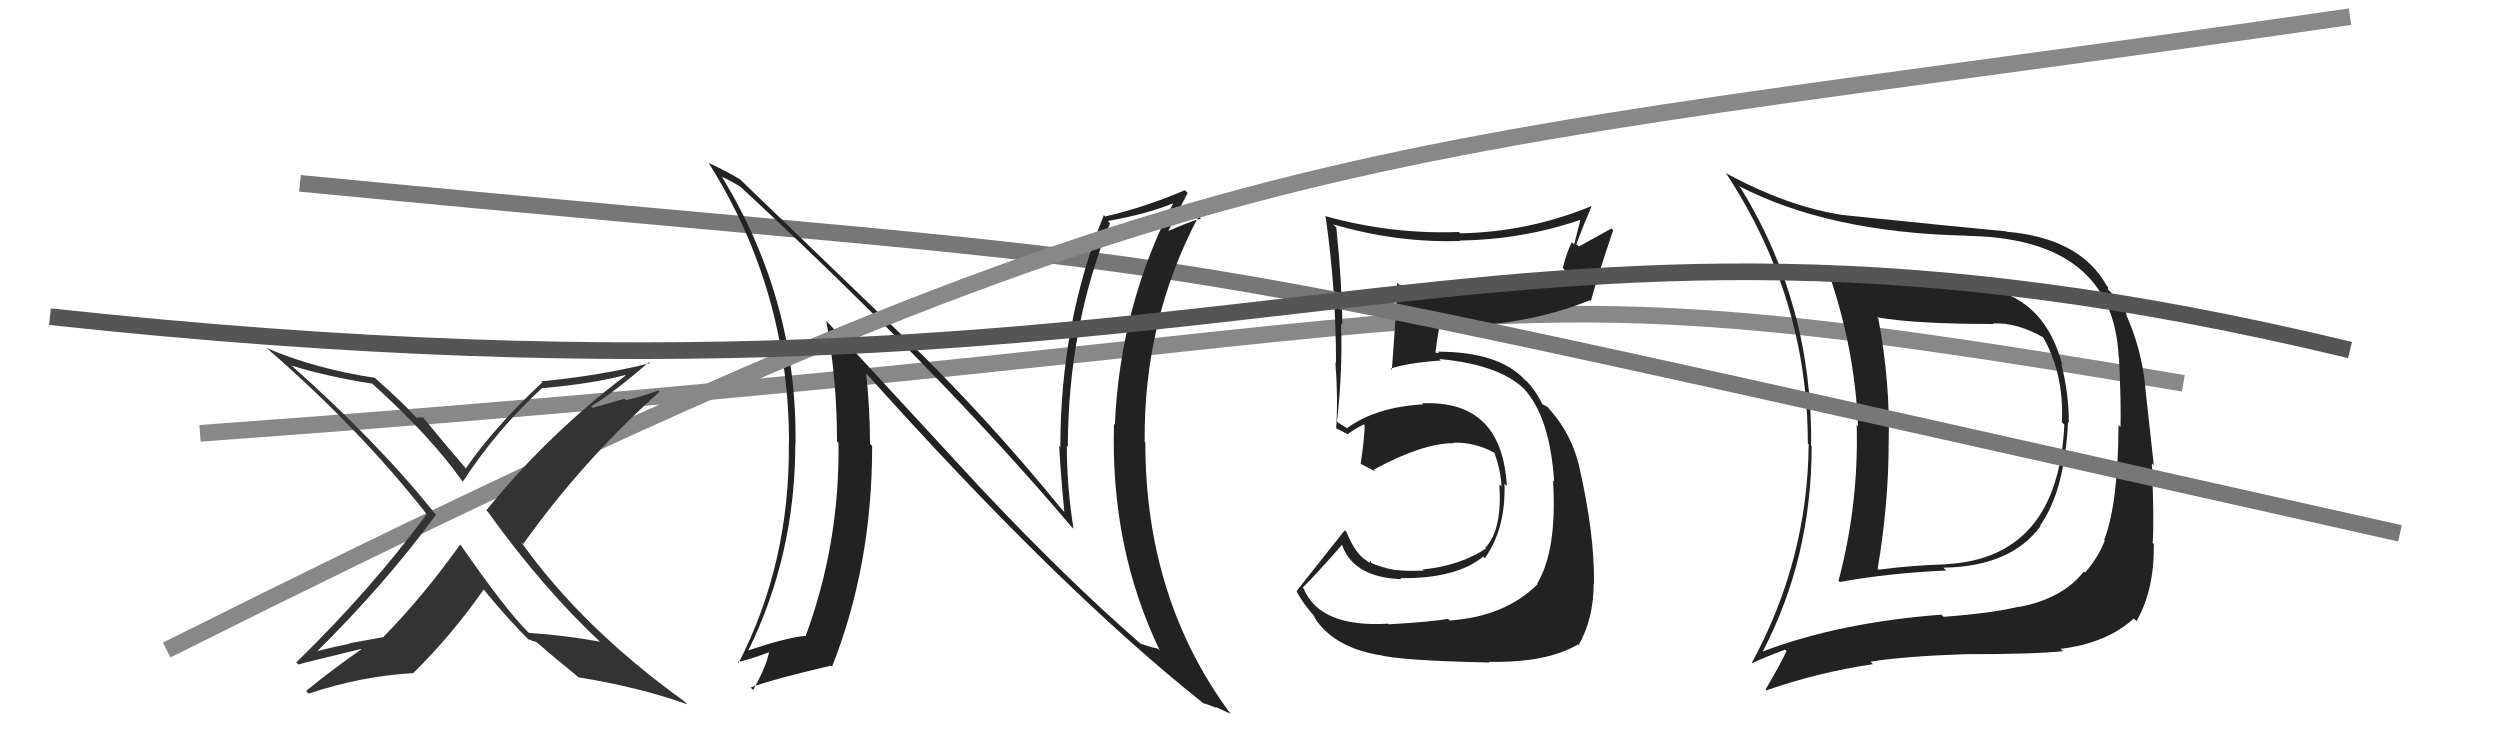
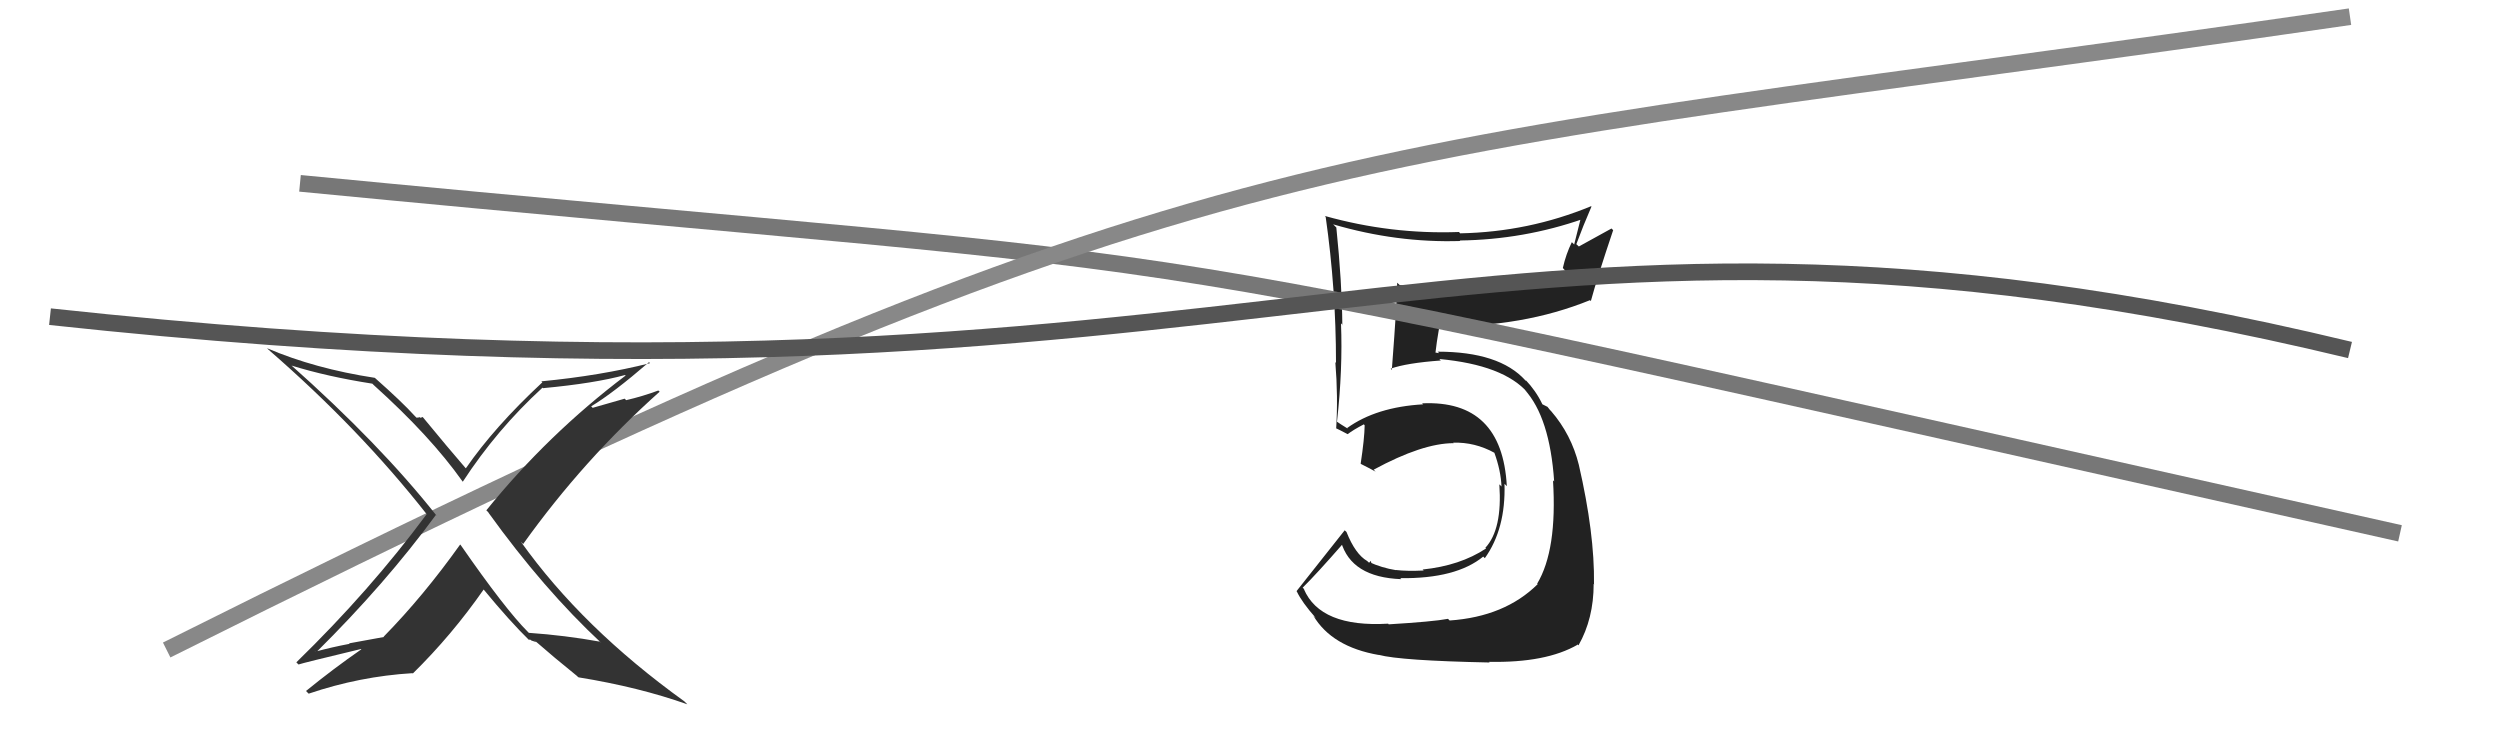
<svg xmlns="http://www.w3.org/2000/svg" width="150" height="44" viewBox="0,0,150,44">
-   <path d="M12 26 C95 20,84 15,131 23" stroke="#888" fill="none" />
-   <path fill="#222" d="M117.63 17.04L117.62 17.03L117.72 17.13Q113.30 17.01 109.60 16.02L109.78 16.20L109.59 16.01Q111.29 20.75 111.48 25.58L111.49 25.60L111.40 25.50Q111.53 30.25 110.31 34.85L110.36 34.90L110.39 34.92Q113.27 34.39 116.78 34.23L116.69 34.15L116.60 34.06Q120.65 34.00 122.44 31.56L122.37 31.49L122.41 31.53Q123.89 29.43 124.08 25.32L124.02 25.26L124.13 25.37Q124.13 23.54 123.67 21.83L123.76 21.91L123.74 21.90Q122.49 17.18 117.77 17.18ZM105.82 39.15L105.82 39.16L105.76 39.10Q108.70 33.47 108.70 26.77L108.68 26.75L108.67 26.74Q108.76 18.30 104.45 11.29L104.39 11.22L104.31 11.15Q109.70 13.95 117.96 14.14L117.84 14.01L117.97 14.15Q126.78 14.27 127.12 21.43L127.05 21.36L127.14 21.45Q127.27 24.17 127.23 25.62L127.26 25.65L127.11 25.50Q127.09 30.23 126.25 32.40L126.28 32.44L126.29 32.44Q125.85 33.52 125.09 34.36L125.00 34.27L125.02 34.30Q123.76 35.92 121.13 36.42L121.09 36.37L121.11 36.40Q119.63 36.78 116.62 37.01L116.60 36.99L116.49 36.88Q110.37 37.34 105.76 39.09ZM123.81 39.10L123.63 38.92L123.64 38.93Q126.39 38.60 128.03 37.11L128.09 37.17L128.19 37.27Q129.27 35.38 129.23 32.64L129.27 32.68L129.16 32.57Q129.26 31.30 129.11 27.80L129.23 27.92L128.71 23.21L128.72 23.22Q128.49 20.90 127.54 18.81L127.52 18.79L127.67 18.94Q127.08 17.92 126.39 17.28L126.47 17.35L126.48 17.22L126.39 17.12Q124.80 14.28 120.38 13.90L120.22 13.73L120.37 13.88Q117.56 13.62 110.55 12.90L110.69 13.04L110.55 12.90Q107.23 12.39 103.54 10.38L103.71 10.54L103.56 10.39Q108.47 17.86 108.47 26.62L108.44 26.58L108.52 26.66Q108.46 33.60 105.11 39.77L105.21 39.88L105.13 39.79Q105.77 39.48 107.10 38.98L107.10 38.98L107.19 39.07Q106.81 39.88 105.94 41.36L105.84 41.26L105.99 41.42Q109.03 40.35 112.38 39.85L112.26 39.73L112.23 39.70Q114.30 39.37 117.95 39.25L117.94 39.24L117.95 39.25Q121.96 39.26 123.79 39.07ZM123.67 25.29L123.70 25.32L123.86 25.48Q123.48 33.47 116.78 33.85L116.65 33.72L116.78 33.86Q114.78 33.91 112.73 34.18L112.70 34.16L112.66 34.12Q113.32 30.21 113.32 26.56L113.47 26.70L113.32 26.55Q113.42 22.96 112.70 19.11L112.62 19.04L112.63 19.04Q114.92 19.44 119.61 19.44L119.70 19.53L119.58 19.41Q121.02 19.33 122.66 20.28L122.72 20.34L122.56 20.18Q123.86 22.47 123.71 25.33Z" />
  <path fill="#222" d="M83.30 37.43L83.28 37.42L83.29 37.42Q79.22 37.66 78.23 35.34L78.28 35.38L78.16 35.26Q79.02 34.41 80.58 32.62L80.56 32.61L80.46 32.50Q81.07 34.64 84.08 34.75L83.98 34.66L84.02 34.69Q87.37 34.73 89.00 33.39L88.95 33.35L89.09 33.49Q90.35 31.73 90.27 29.03L90.32 29.08L90.41 29.17Q90.13 23.98 85.33 24.20L85.34 24.22L85.39 24.26Q82.58 24.42 80.83 25.68L80.87 25.72L80.47 25.47L80.23 25.31L80.22 25.30Q80.57 22.15 80.46 19.40L80.60 19.54L80.54 19.49Q80.52 16.96 80.18 13.65L80.08 13.55L79.99 13.46Q83.81 14.58 87.62 14.46L87.59 14.43L87.58 14.43Q91.42 14.38 95.00 13.13L94.87 13.00L94.45 14.67L94.31 14.53Q93.96 15.24 93.77 16.08L93.87 16.19L93.96 16.27Q90.71 17.18 86.83 17.18L86.82 17.17L86.87 17.21Q85.47 17.26 83.99 17.11L83.87 17.00L83.83 16.96Q83.85 17.74 83.51 22.19L83.52 22.21L83.44 22.12Q84.39 21.78 86.45 21.63L86.38 21.56L86.36 21.54Q90.22 21.90 91.67 23.57L91.57 23.47L91.48 23.38Q92.99 25.04 93.25 28.89L93.18 28.82L93.18 28.82Q93.44 33.00 92.23 35.02L92.31 35.11L92.26 35.05Q90.29 37.00 86.98 37.23L87.03 37.28L86.88 37.13Q85.98 37.30 83.32 37.46ZM89.25 39.61L89.30 39.67L89.34 39.71Q92.76 39.78 94.66 38.68L94.58 38.59L94.71 38.72Q95.62 37.12 95.62 35.03L95.68 35.09L95.64 35.04Q95.68 32.01 94.73 27.89L94.59 27.75L94.73 27.89Q94.28 26.07 93.07 24.67L92.98 24.58L93.15 24.79L92.85 24.41L92.53 24.25L92.54 24.25Q92.16 23.45 91.51 22.77L91.59 22.85L91.55 22.85L91.52 22.82Q89.96 21.10 86.26 21.10L86.35 21.19L86.04 21.14L86.12 21.22Q86.18 20.64 86.37 19.53L86.37 19.53L86.41 19.57Q91.36 19.65 95.40 18.01L95.47 18.09L95.45 18.07Q95.84 16.63 96.79 13.81L96.69 13.71L94.73 14.79L94.58 14.65Q94.99 13.54 95.49 12.39L95.48 12.39L95.47 12.37Q91.72 13.92 87.61 14.00L87.54 13.92L87.53 13.92Q83.46 14.07 79.50 12.96L79.48 12.95L79.54 13.01Q80.16 17.35 80.16 21.77L80.27 21.88L80.12 21.73Q80.29 23.80 80.17 25.71L80.00 25.54L80.15 25.69Q80.29 25.75 80.86 26.05L80.83 26.03L80.86 26.05Q81.18 25.80 81.83 25.46L81.88 25.52L81.88 25.51Q81.87 26.30 81.64 27.82L81.69 27.87L81.66 27.84Q82.12 28.07 82.54 28.30L82.51 28.27L82.42 28.18Q85.35 26.59 87.22 26.59L87.18 26.55L87.19 26.56Q88.49 26.52 89.67 27.17L89.57 27.07L89.66 27.16Q90.05 28.23 90.09 29.19L90.03 29.13L89.96 29.06Q90.15 31.76 89.12 32.87L89.16 32.90L89.16 32.91Q87.60 33.94 85.36 34.17L85.44 34.25L85.42 34.23Q84.44 34.28 83.75 34.20L83.83 34.28L83.76 34.21Q82.90 34.07 82.14 33.72L82.31 33.90L82.25 33.65L82.15 33.77L82.03 33.66Q81.32 33.25 80.79 31.92L80.63 31.77L80.68 31.82Q79.47 33.34 77.79 35.47L77.79 35.47L77.81 35.49Q78.11 36.13 78.95 37.08L78.87 37.01L78.80 36.94Q79.91 38.81 82.73 39.30L82.78 39.36L82.72 39.29Q84.02 39.64 89.38 39.75Z" />
  <path d="M18 11 C80 17,59 13,144 32" stroke="#777" fill="none" />
-   <path fill="#222" d="M58.82 29.26L49.56 19.23L49.57 19.24Q50.22 22.75 50.22 26.48L50.23 26.49L50.31 26.57Q50.39 32.62 48.33 38.18L48.29 38.14L48.30 38.15Q47.10 38.28 44.85 39.04L45.04 39.22L44.88 39.07Q47.72 33.31 47.72 26.61L47.84 26.73L47.73 26.61Q47.84 18.08 43.35 10.66L43.31 10.62L43.27 10.59Q43.75 10.79 44.43 11.21L44.39 11.17L44.41 11.19Q56.40 22.30 64.24 31.55L64.29 31.60L64.41 31.72Q64.01 29.19 64.01 26.75L64.04 26.78L64.07 26.81Q64.09 19.60 66.60 13.40L66.62 13.41L66.47 13.26Q68.90 12.83 70.50 12.15L70.37 12.03L70.44 12.10Q67.20 18.33 66.89 25.49L66.74 25.34L66.84 25.44Q66.62 32.87 69.59 39.03L69.58 39.02L69.48 38.92Q68.85 38.79 68.43 38.60L68.60 38.76L68.56 38.73Q64.04 34.81 58.82 29.26L58.81 29.24ZM72.16 42.18L72.14 42.15L72.18 42.19Q72.59 42.30 73.01 42.49L72.93 42.41L73.84 42.83L73.82 42.81Q68.72 35.92 68.72 26.56L68.69 26.52L68.68 26.51Q68.61 19.21 71.92 12.97L71.92 12.96L72.06 13.10Q71.38 13.30 69.98 13.91L70.03 13.97L70.04 13.98Q70.43 13.15 71.26 11.58L71.13 11.45L71.09 11.41Q68.75 12.42 66.31 12.99L66.23 12.90L66.23 12.91Q63.62 19.40 63.62 26.82L63.54 26.74L63.55 26.75Q63.66 28.73 63.86 30.71L63.75 30.60L63.75 30.61Q59.18 25.00 54.42 20.40L54.50 20.48L44.36 10.72L44.41 10.77Q43.71 10.33 42.49 9.76L42.62 9.89L42.56 9.84Q47.34 17.47 47.34 26.57L47.42 26.64L47.33 26.56Q47.41 33.75 44.32 39.77L44.38 39.83L44.26 39.70Q44.66 39.69 46.30 39.08L46.21 38.99L46.18 38.96Q46.03 39.91 45.19 41.40L45.11 41.32L45.04 41.25Q46.40 40.74 49.86 39.94L49.88 39.96L49.92 40.00Q52.33 33.95 52.33 26.76L52.26 26.69L52.20 26.63Q52.20 24.54 51.97 22.41L52.08 22.52L51.96 22.39Q63.51 35.28 72.12 42.13Z" />
  <path d="M10 39 C74 7,79 10,141 1" stroke="#888" fill="none" />
  <path d="M3 19 C77 27,87 8,141 21" stroke="#555" fill="none" />
-   <path fill="#333" d="M36.02 38.53L35.96 38.47L36.00 38.50Q33.90 38.12 31.73 37.97L31.78 38.02L31.67 37.91Q30.31 36.55 27.64 32.70L27.74 32.80L27.61 32.67Q25.41 35.76 23.02 38.20L23.03 38.22L20.95 38.60L20.97 38.63Q19.91 38.83 18.92 39.10L18.87 39.04L18.97 39.14Q23.14 35.01 26.15 30.90L26.20 30.95L26.21 30.96Q22.79 26.63 17.39 21.84L17.38 21.83L17.48 21.93Q19.64 22.60 22.34 23.02L22.33 23.01L22.42 23.10Q25.83 26.17 27.74 28.87L27.64 28.78L27.77 28.90Q29.81 25.77 32.55 23.26L32.63 23.33L32.58 23.29Q35.68 23.00 37.51 22.50L37.53 22.53L37.54 22.53Q32.87 26.06 29.18 30.62L29.32 30.76L29.30 30.75Q32.62 35.36 36.09 38.59ZM39.01 21.79L38.89 21.68L39.00 21.79Q36.02 22.54 32.48 22.88L32.56 22.96L32.54 22.94Q29.66 25.62 27.95 28.10L27.94 28.08L27.93 28.08Q26.95 26.95 25.32 24.97L25.36 25.02L25.23 25.07L25.19 25.03Q25.10 25.06 24.99 25.06L24.89 24.96L24.88 24.95Q24.13 24.12 22.49 22.67L22.55 22.74L22.49 22.67Q18.89 22.12 16.04 20.90L16.01 20.88L16.12 20.99Q21.56 25.71 25.60 30.85L25.60 30.85L25.60 30.85Q22.20 35.44 17.78 39.74L17.93 39.89L17.91 39.87Q18.16 39.78 21.66 38.94L21.50 38.78L21.68 38.96Q19.99 40.13 18.36 41.46L18.44 41.54L18.52 41.62Q21.59 40.58 24.75 40.39L24.83 40.47L24.77 40.41Q27.11 38.11 29.02 35.37L29.02 35.37L29.01 35.36Q30.59 37.28 31.80 38.46L31.72 38.38L31.73 38.39Q31.81 38.35 31.88 38.43L31.88 38.43L32.18 38.53L32.02 38.38Q33.28 39.48 34.61 40.55L34.65 40.59L34.71 40.64Q38.35 41.23 41.24 42.26L41.13 42.15L41.06 42.08Q34.94 37.68 31.25 32.50L31.24 32.49L31.39 32.64Q35.01 27.58 39.58 23.50L39.43 23.36L39.50 23.43Q38.56 23.78 37.57 24.01L37.48 23.92L35.56 24.47L35.47 24.38Q36.77 23.60 38.94 21.73Z" />
+   <path fill="#333" d="M36.02 38.53L35.96 38.47L36.00 38.50Q33.90 38.12 31.73 37.97L31.78 38.02L31.67 37.91Q30.31 36.55 27.64 32.70L27.74 32.80L27.61 32.67Q25.41 35.76 23.02 38.20L23.03 38.22L20.95 38.60L20.97 38.63Q19.91 38.83 18.92 39.10L18.87 39.04L18.97 39.14Q23.14 35.01 26.15 30.90L26.20 30.95L26.21 30.96Q22.79 26.63 17.39 21.84L17.38 21.83L17.48 21.93Q19.64 22.60 22.34 23.02L22.33 23.01L22.42 23.10Q25.83 26.17 27.74 28.87L27.64 28.78L27.77 28.90Q29.81 25.77 32.55 23.26L32.63 23.33L32.58 23.29Q35.68 23.00 37.51 22.50L37.53 22.53L37.54 22.53Q32.87 26.06 29.18 30.62L29.32 30.76L29.30 30.75Q32.62 35.36 36.09 38.59ZM39.01 21.79L38.89 21.68L39.00 21.79Q36.02 22.54 32.48 22.88L32.56 22.96L32.54 22.94Q29.66 25.62 27.95 28.10L27.94 28.08L27.93 28.08Q26.95 26.95 25.32 24.97L25.36 25.02L25.23 25.07L25.19 25.03Q25.10 25.06 24.99 25.06L24.89 24.96L24.88 24.95Q24.13 24.12 22.49 22.67L22.55 22.74L22.49 22.67Q18.89 22.12 16.04 20.90L16.01 20.88L16.12 20.99Q21.56 25.71 25.60 30.85L25.60 30.85L25.60 30.85Q22.20 35.44 17.78 39.74L17.93 39.89L17.91 39.87Q18.16 39.78 21.66 38.94L21.50 38.78L21.68 38.96Q19.99 40.13 18.36 41.46L18.44 41.54L18.52 41.62Q21.59 40.58 24.75 40.39L24.83 40.47L24.77 40.41Q27.11 38.11 29.02 35.37L29.02 35.37L29.01 35.36Q30.59 37.28 31.80 38.46L31.72 38.38L31.73 38.39Q31.81 38.35 31.88 38.43L31.88 38.43L32.18 38.53L32.02 38.38Q33.28 39.48 34.61 40.55L34.65 40.59L34.71 40.64Q38.35 41.23 41.24 42.26L41.13 42.15L41.06 42.08Q34.94 37.68 31.25 32.50L31.24 32.49L31.39 32.64Q35.01 27.58 39.58 23.50L39.50 23.43Q38.56 23.78 37.57 24.01L37.48 23.92L35.56 24.47L35.47 24.38Q36.77 23.60 38.94 21.73Z" />
</svg>